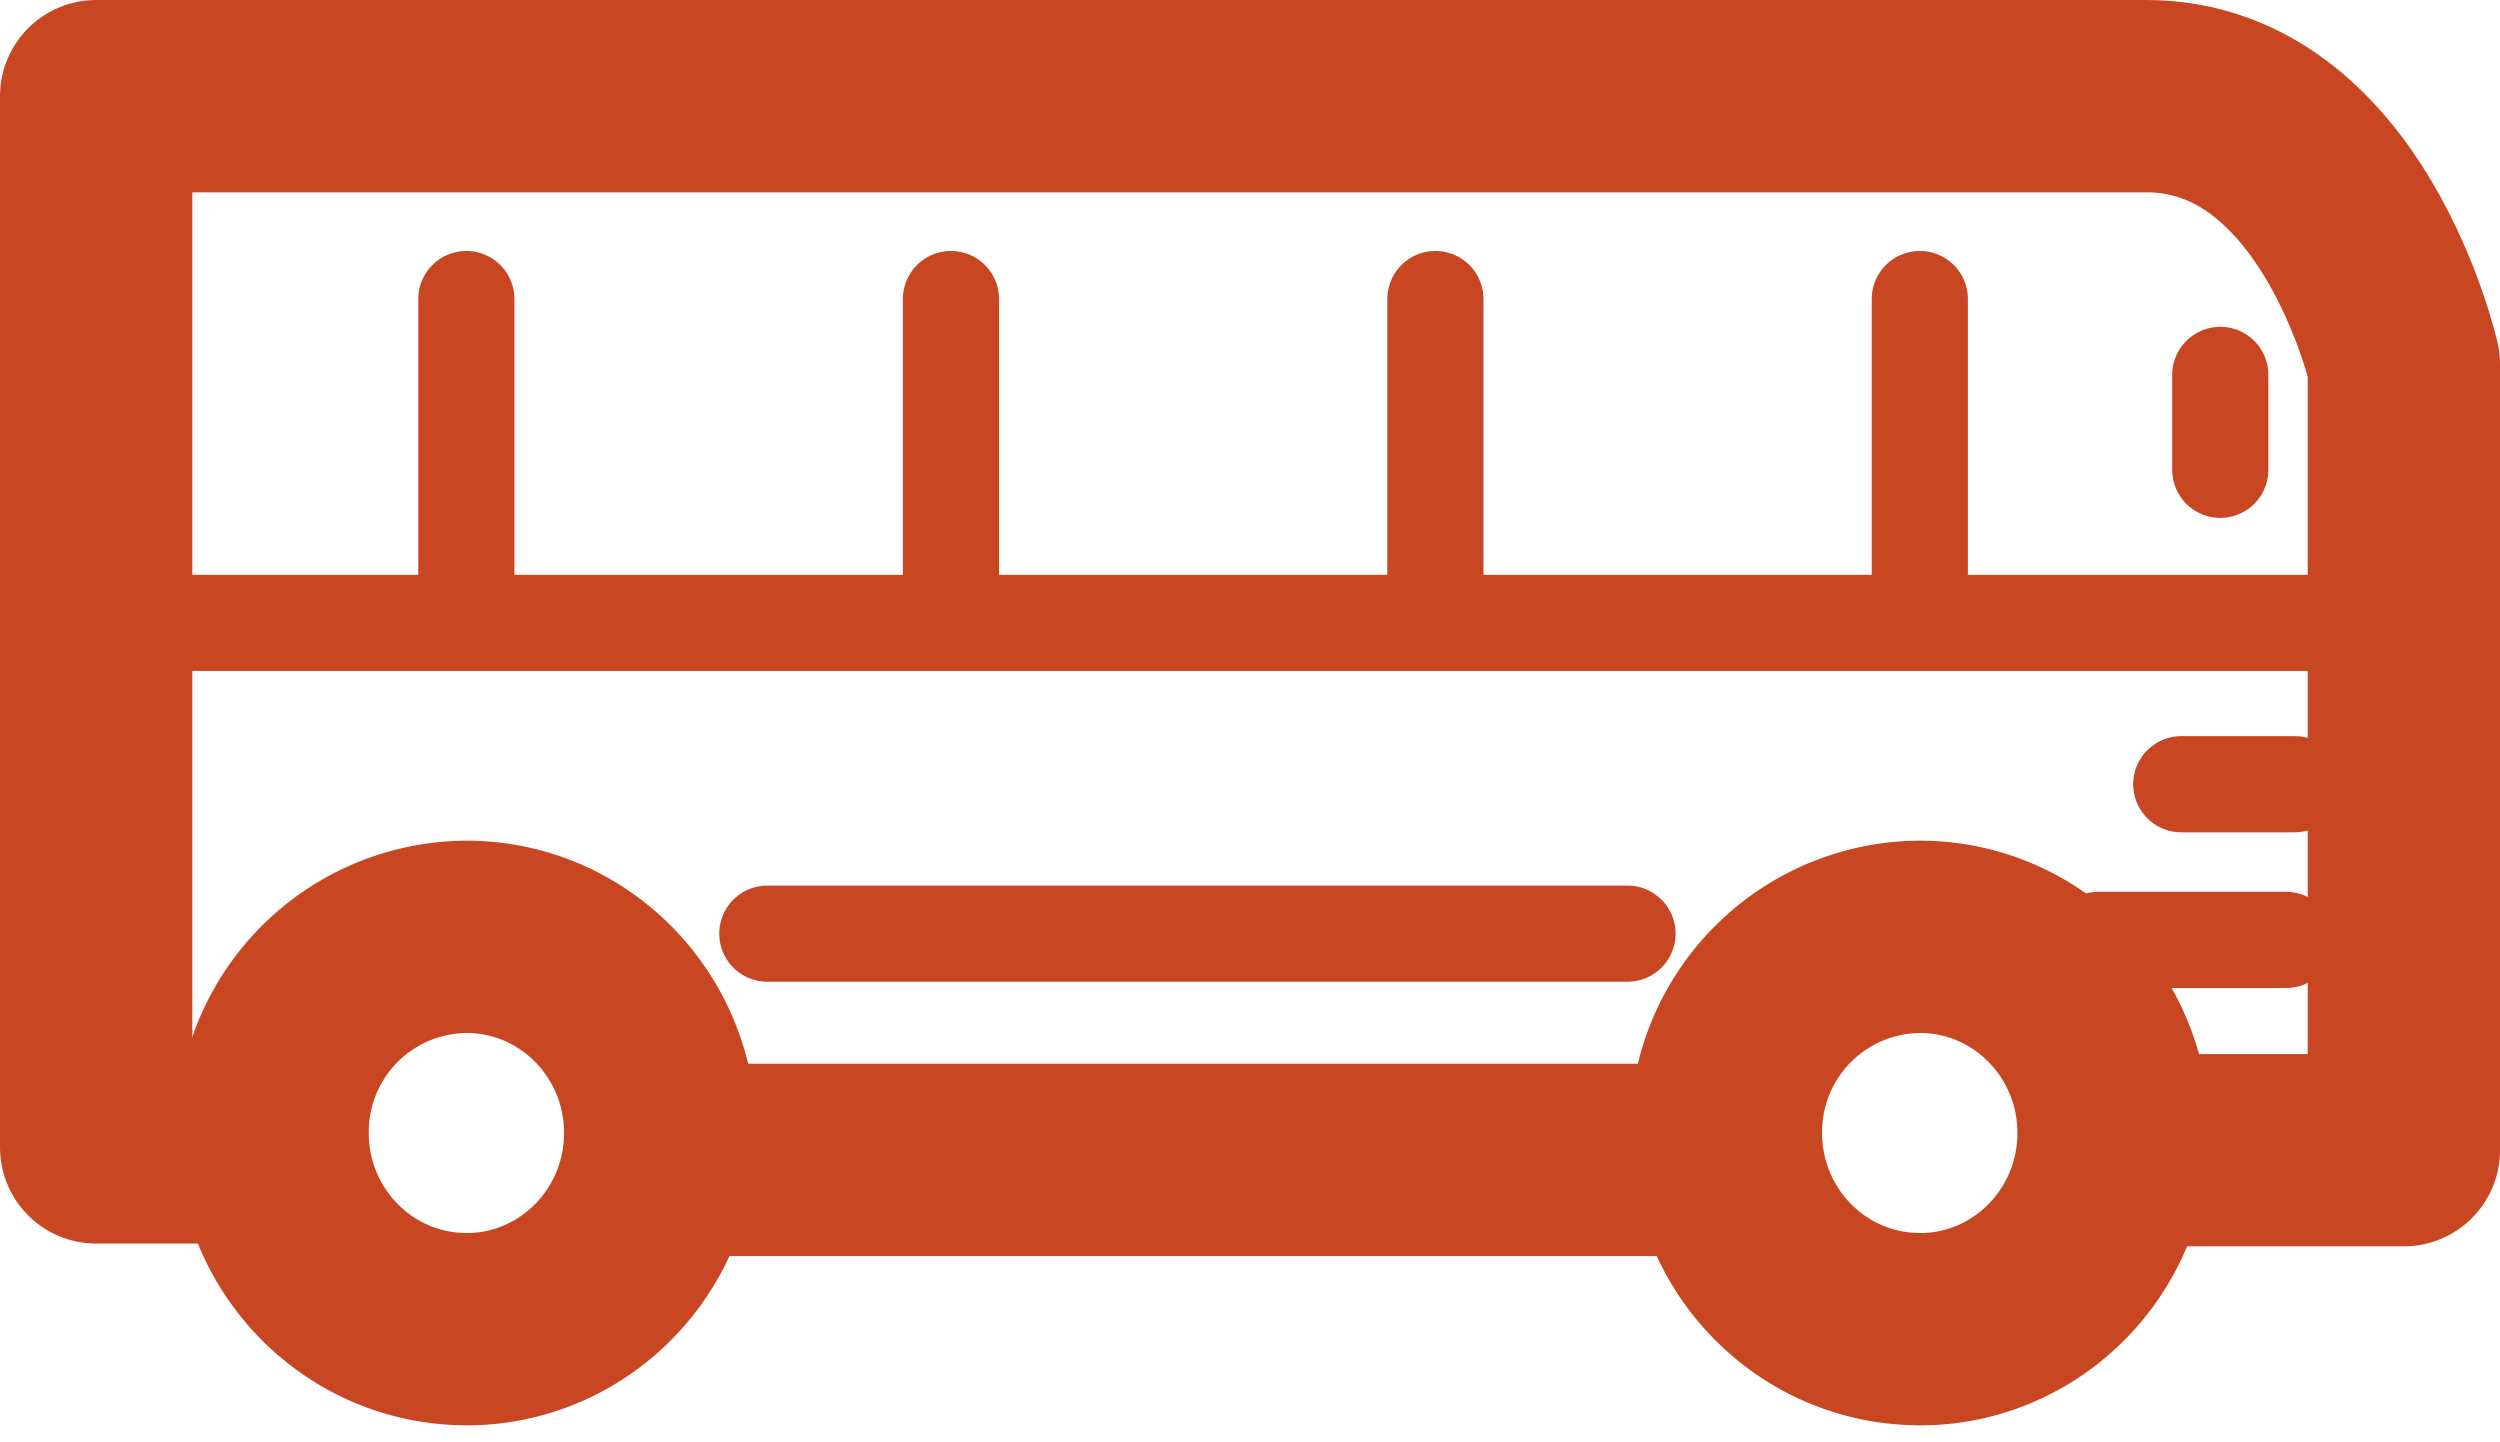
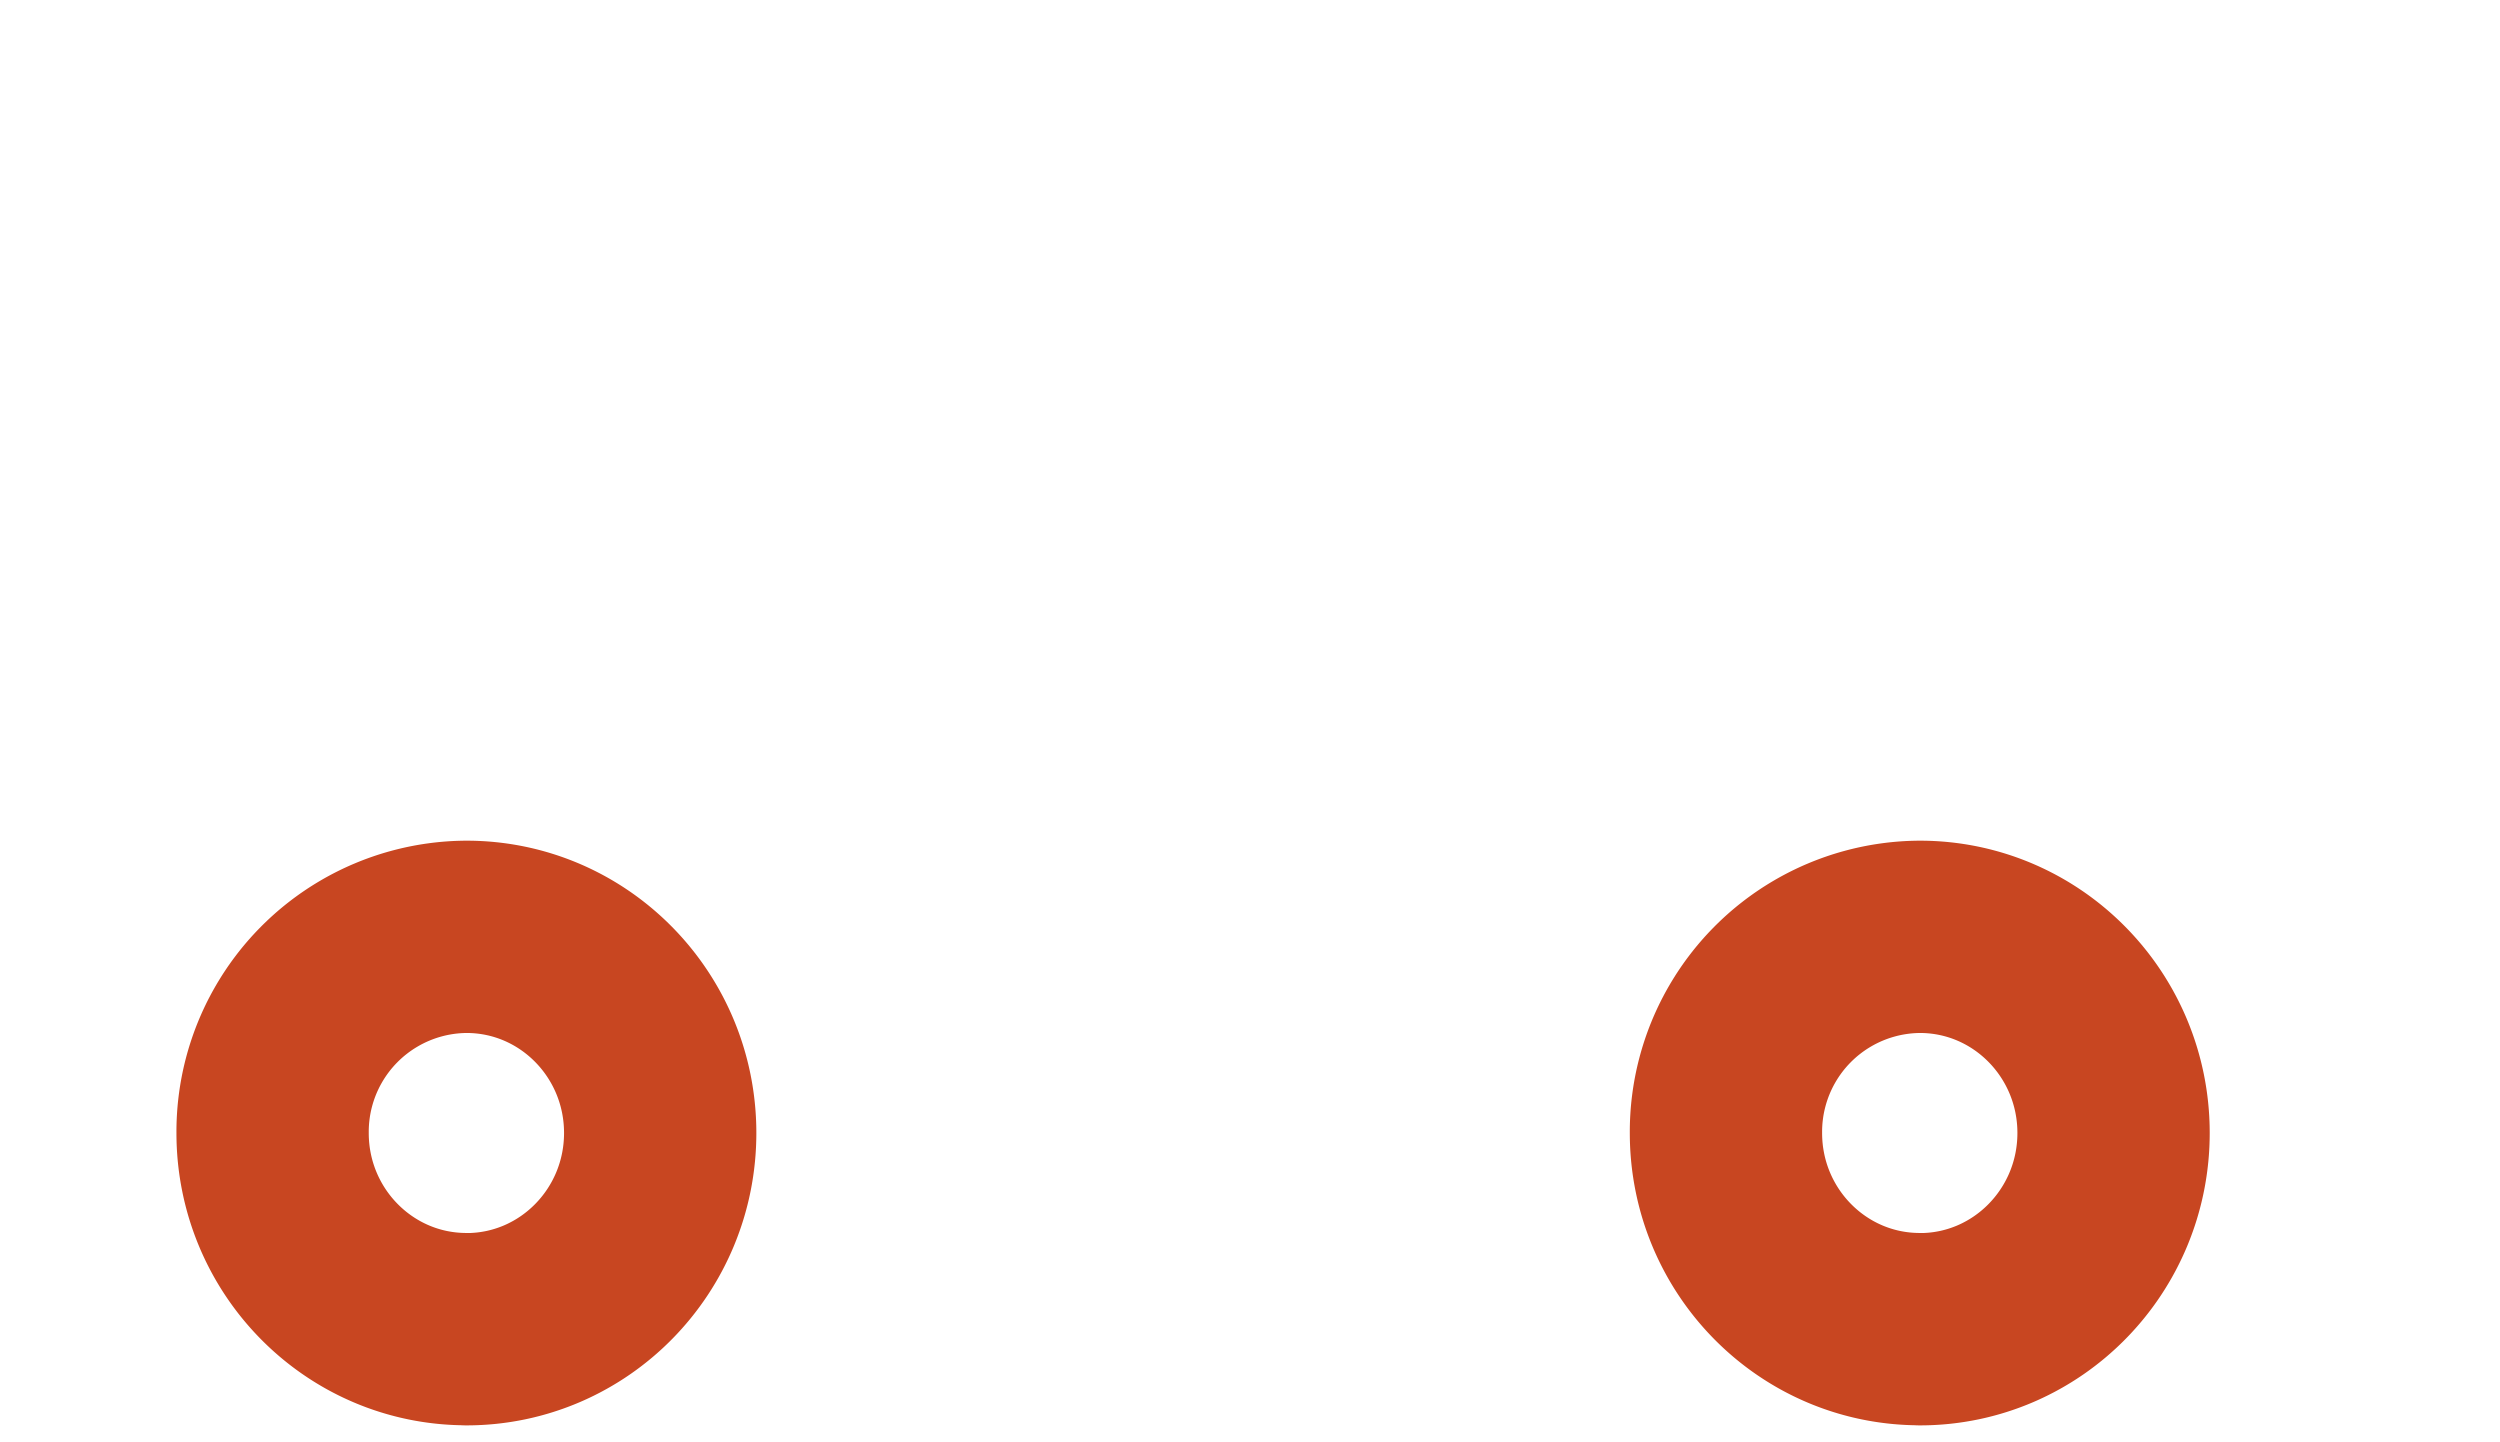
<svg xmlns="http://www.w3.org/2000/svg" width="26" height="15" viewBox="0 0 26 15">
  <title>Group 39</title>
  <g stroke="#C84621" fill="none" fill-rule="evenodd" stroke-linecap="round" stroke-linejoin="round">
-     <path d="M22.106 11.962H25V3.787S24.367 1 22.32 1H1v10.933h1.782m4.07.13h11.042" stroke-width="2" />
-     <path d="M1.183 6.478h23.696m-1.788-2.579v.987M19.966 3.11v3.232M14.928 3.11v3.232M9.89 3.11v3.232M4.85 3.11v3.232M7.98 9.71h8.946m4.898.065h1.952m-1.091-1.619h1.182" />
    <path d="M4.85 13.824c1.114 0 2.016-.914 2.016-2.041 0-1.127-.902-2.04-2.015-2.04a2.028 2.028 0 0 0-2.016 2.04c0 1.127.903 2.04 2.016 2.04zm15.116 0c1.113 0 2.015-.914 2.015-2.041 0-1.127-.902-2.04-2.015-2.04a2.028 2.028 0 0 0-2.016 2.04c0 1.127.903 2.04 2.016 2.04z" stroke-width="2" />
  </g>
</svg>